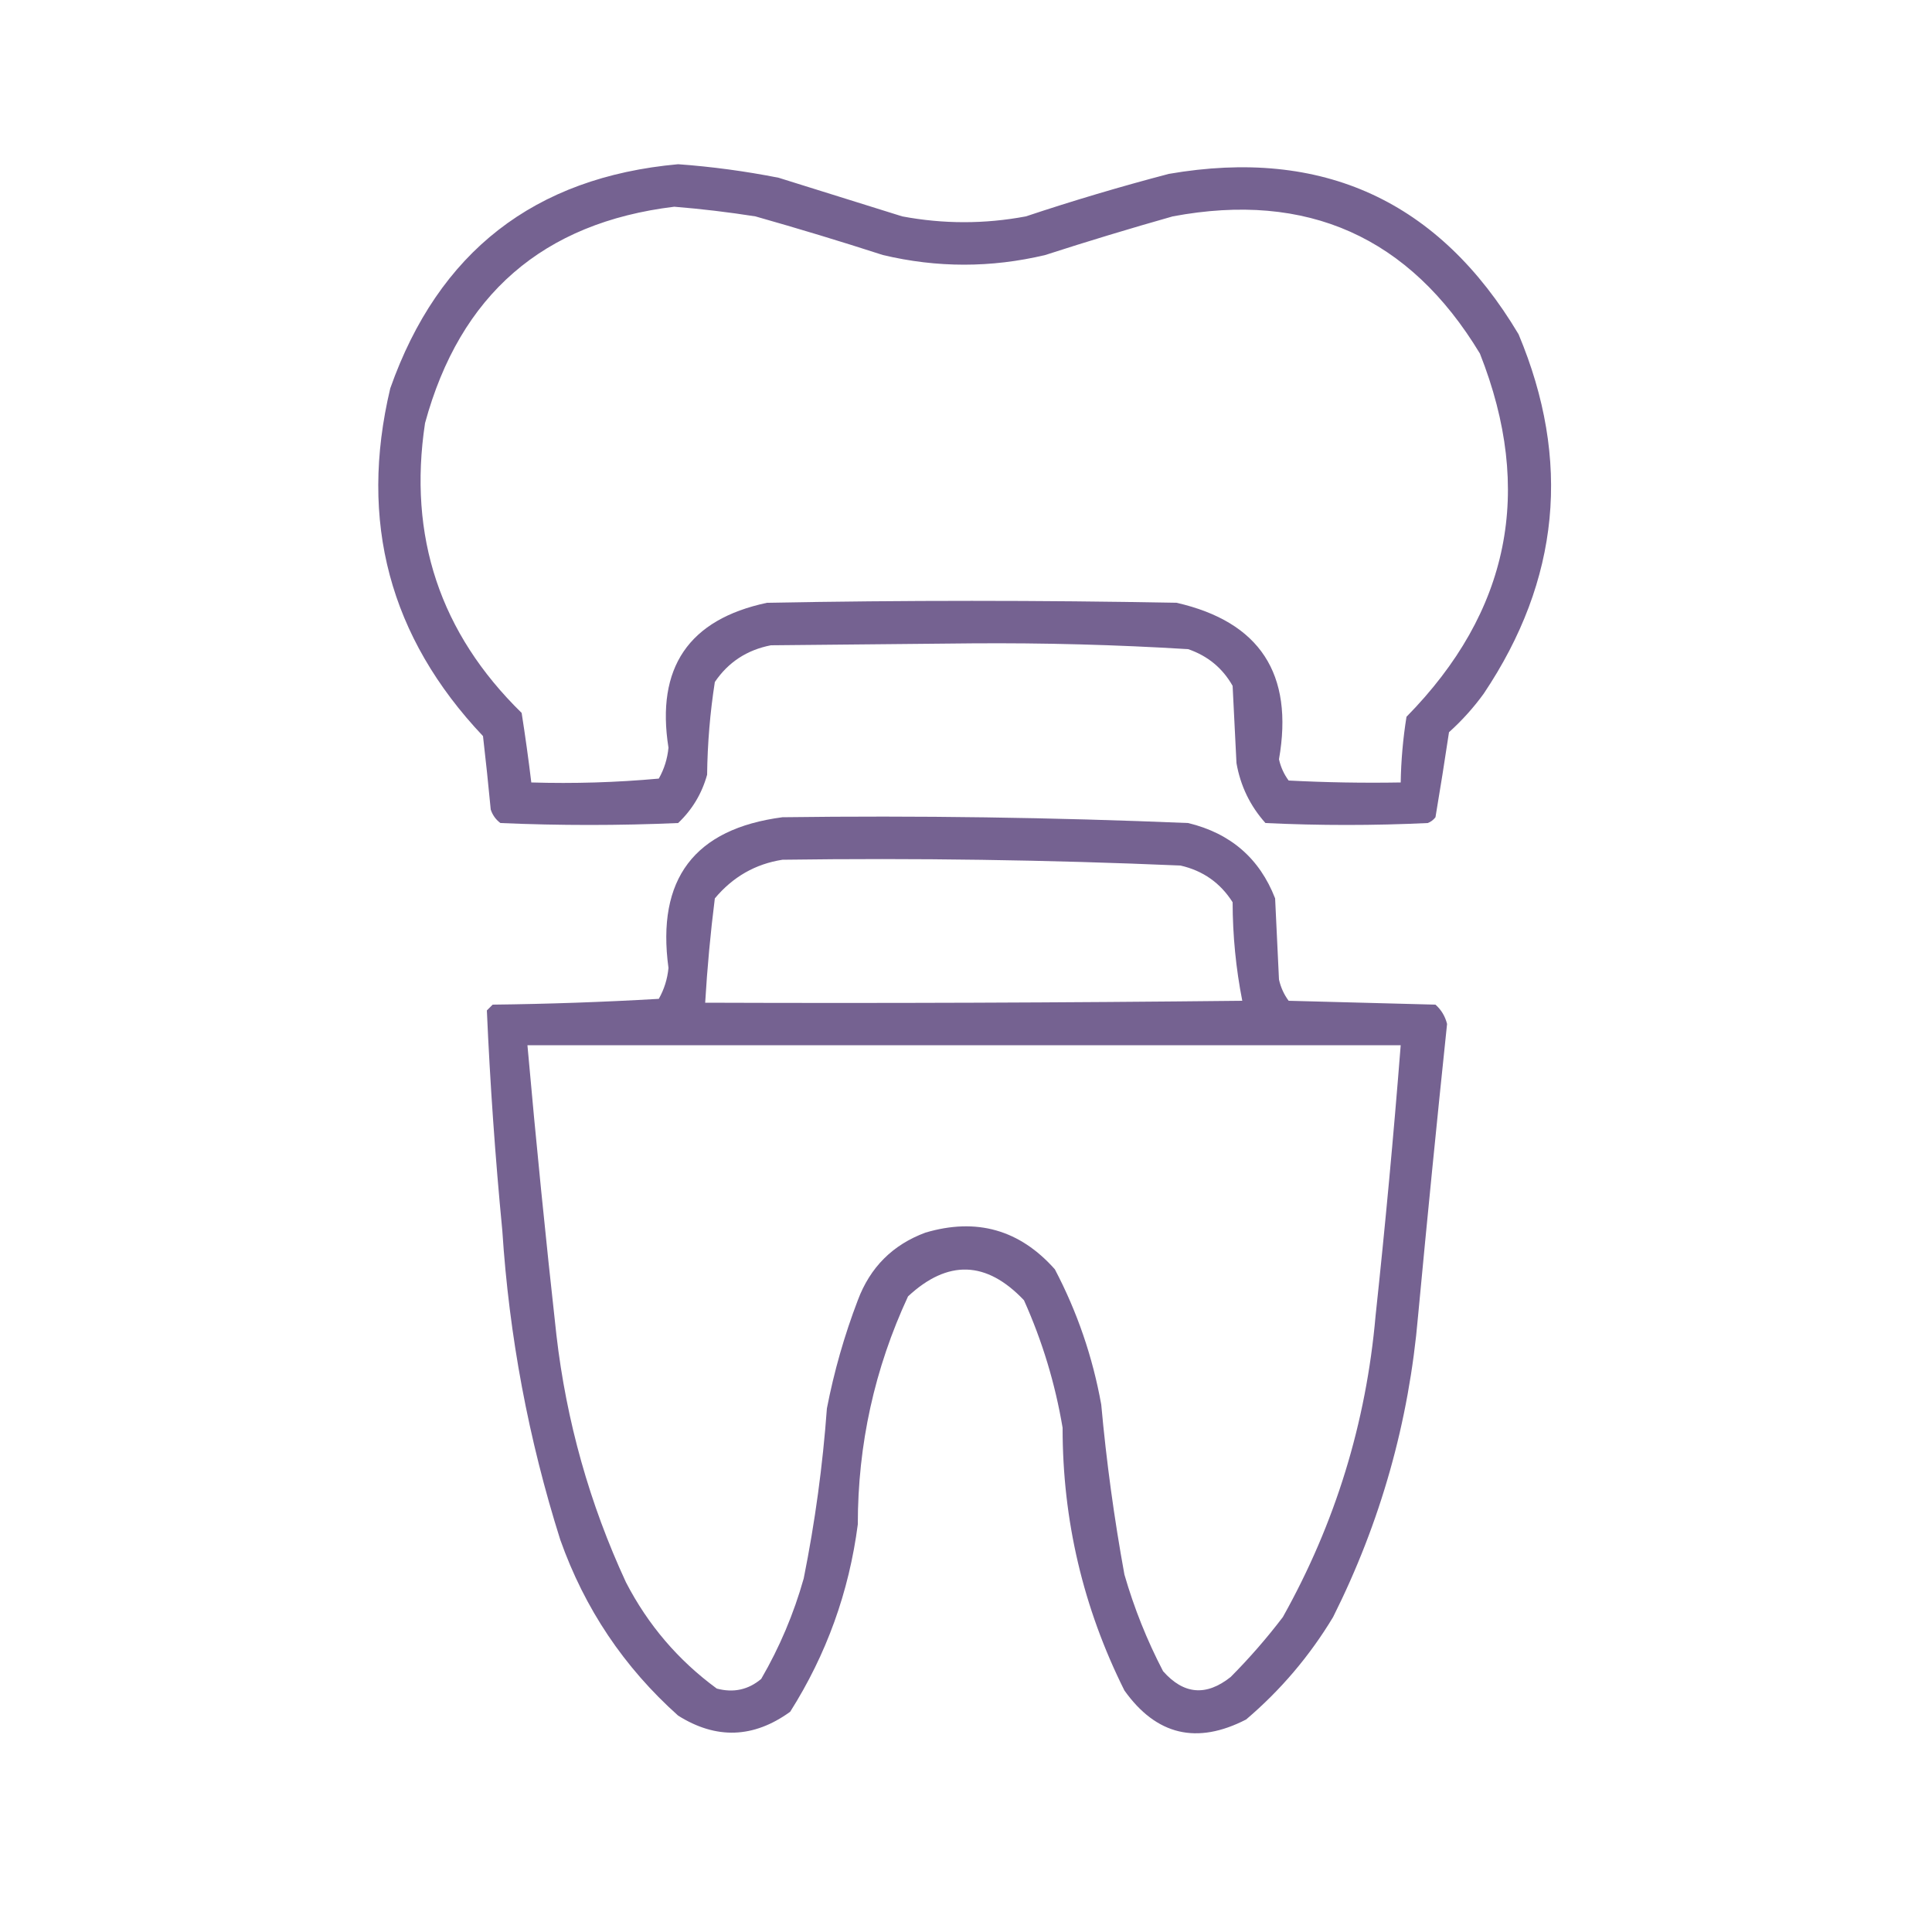
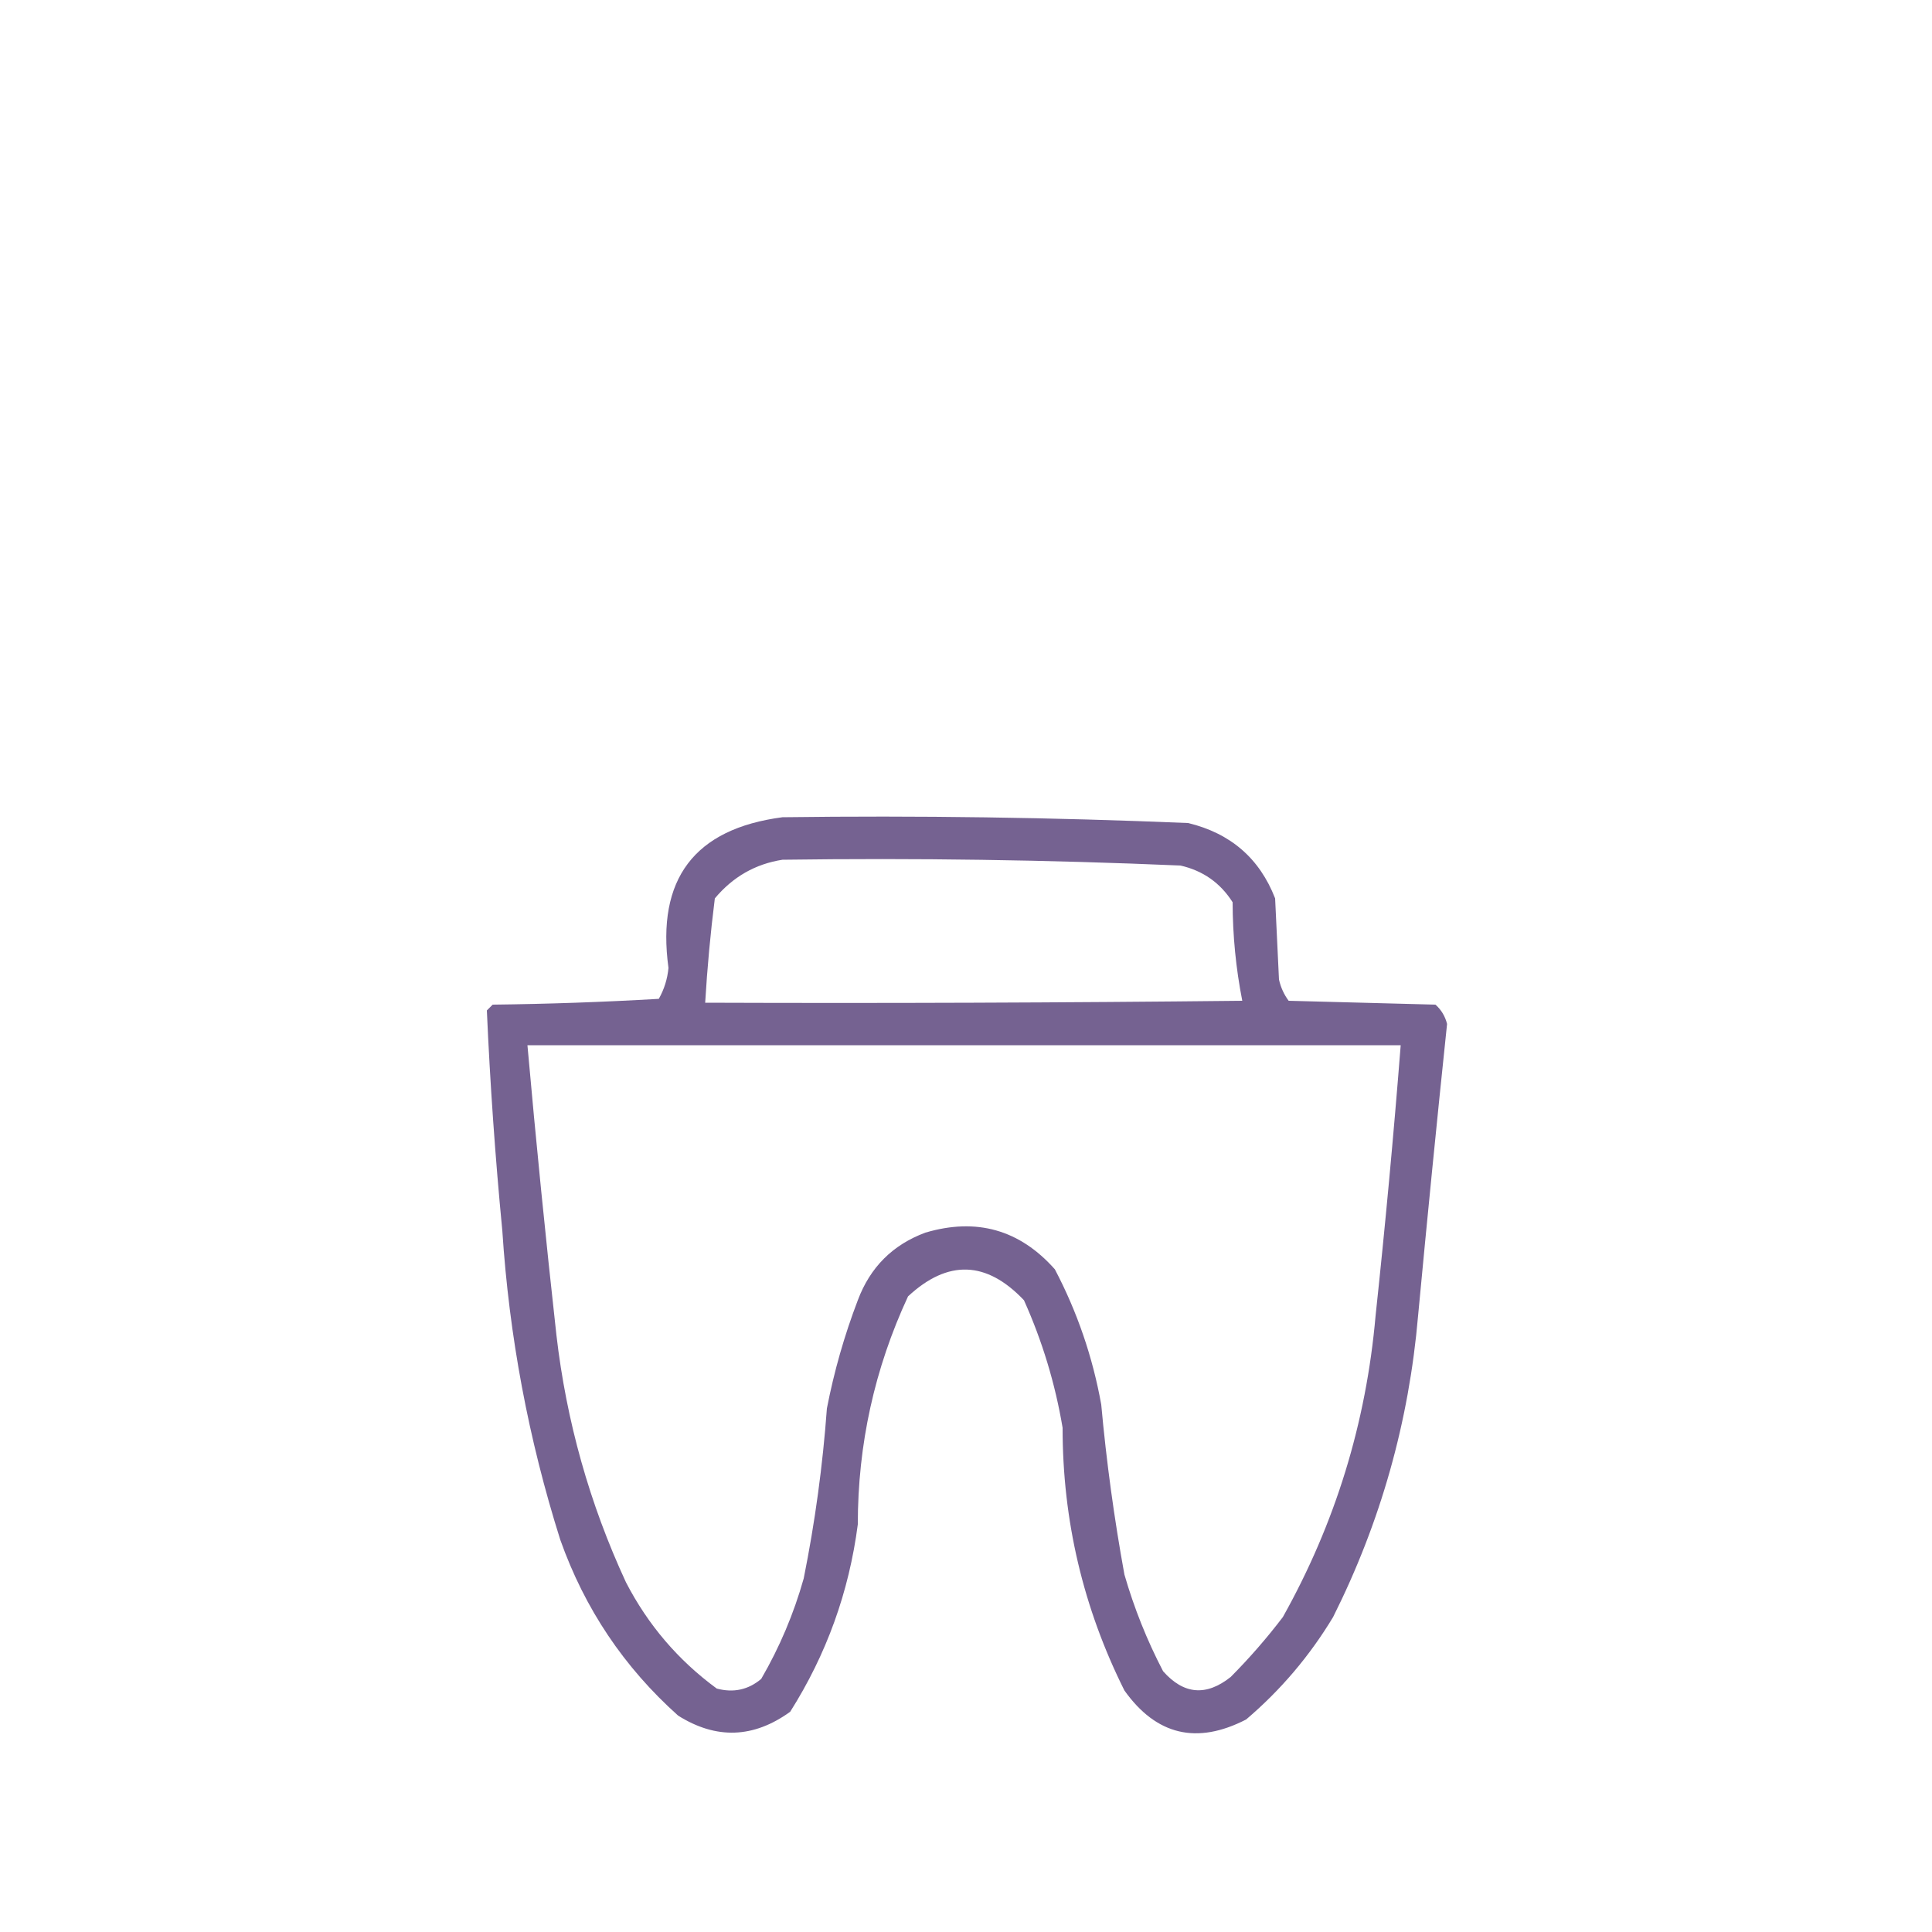
<svg xmlns="http://www.w3.org/2000/svg" width="500px" height="500px" style="shape-rendering:geometricPrecision; text-rendering:geometricPrecision; image-rendering:optimizeQuality; fill-rule:evenodd; clip-rule:evenodd">
  <g>
-     <path style="opacity:0.915" fill="#695487" d="M 175.5,42.5 C 184.215,43.133 192.881,44.3 201.5,46C 212.167,49.333 222.833,52.667 233.5,56C 244.167,58 254.833,58 265.5,56C 277.703,51.933 290.037,48.266 302.5,45C 342.245,38.125 372.412,51.958 393,86.5C 406.685,119.115 403.685,150.115 384,179.5C 381.37,183.132 378.37,186.465 375,189.5C 373.899,196.854 372.732,204.187 371.5,211.5C 370.975,212.192 370.308,212.692 369.5,213C 355.5,213.667 341.5,213.667 327.5,213C 323.537,208.573 321.037,203.406 320,197.5C 319.667,190.833 319.333,184.167 319,177.5C 316.408,172.914 312.574,169.748 307.5,168C 288.883,166.859 270.216,166.359 251.5,166.5C 234.167,166.667 216.833,166.833 199.5,167C 193.309,168.208 188.475,171.374 185,176.5C 183.765,184.423 183.098,192.423 183,200.5C 181.645,205.38 179.145,209.547 175.5,213C 160.167,213.667 144.833,213.667 129.5,213C 128.299,212.097 127.465,210.931 127,209.5C 126.399,203.16 125.733,196.826 125,190.5C 100.813,164.929 92.813,134.929 101,100.5C 113.47,65.188 138.303,45.855 175.5,42.5 Z M 174.5,53.5 C 181.525,54.069 188.525,54.903 195.5,56C 206.56,59.131 217.56,62.464 228.5,66C 242.5,69.333 256.5,69.333 270.5,66C 281.429,62.468 292.429,59.135 303.5,56C 338.278,49.475 364.778,61.309 383,91.5C 397.035,126.993 390.702,158.326 364,185.5C 363.096,191.135 362.596,196.802 362.5,202.5C 352.828,202.666 343.161,202.5 333.5,202C 332.283,200.352 331.45,198.519 331,196.5C 334.875,174.419 326.042,160.919 304.5,156C 269.167,155.333 233.833,155.333 198.5,156C 178.231,160.299 169.731,172.799 173,193.5C 172.731,196.352 171.897,199.018 170.5,201.5C 159.52,202.499 148.52,202.832 137.5,202.5C 136.777,196.498 135.944,190.498 135,184.5C 113.895,163.853 105.562,138.853 110,109.5C 119.042,76.281 140.542,57.614 174.5,53.5 Z" />
-   </g>
+     </g>
  <g>
    <path style="opacity:0.917" fill="#695487" d="M 202.5,211.5 C 237.535,211.041 272.535,211.541 307.5,213C 318.484,215.661 325.984,222.161 330,232.5C 330.333,239.5 330.667,246.5 331,253.5C 331.45,255.519 332.283,257.352 333.5,259C 346.167,259.333 358.833,259.667 371.5,260C 373.01,261.351 374.01,263.018 374.5,265C 371.863,290.14 369.363,315.306 367,340.5C 364.639,367.947 357.306,393.947 345,418.5C 338.942,428.558 331.442,437.391 322.5,445C 309.747,451.577 299.247,449.077 291,437.5C 280.324,416.127 274.991,393.46 275,369.5C 273.074,358.056 269.74,347.056 265,336.5C 255.295,326.261 245.295,325.928 235,335.5C 226.333,354.166 221.999,373.833 222,394.5C 219.725,411.996 213.891,428.162 204.5,443C 195.018,449.864 185.351,450.197 175.5,444C 161.48,431.472 151.313,416.305 145,398.5C 136.77,372.458 131.77,345.791 130,318.5C 128.167,299.51 126.834,280.51 126,261.5C 126.5,261 127,260.5 127.5,260C 141.845,259.833 156.178,259.333 170.5,258.5C 171.897,256.018 172.731,253.352 173,250.5C 169.866,227.488 179.699,214.488 202.5,211.5 Z M 202.5,222.5 C 236.882,222.027 271.216,222.527 305.5,224C 311.322,225.324 315.822,228.491 319,233.5C 319.021,242.14 319.854,250.64 321.5,259C 275.168,259.5 228.835,259.667 182.5,259.5C 183.035,250.473 183.868,241.473 185,232.5C 189.669,226.921 195.502,223.588 202.5,222.5 Z M 136.5,270.5 C 211.833,270.5 287.167,270.5 362.5,270.5C 360.665,293.858 358.498,317.191 356,340.5C 353.559,368.278 345.559,394.278 332,418.5C 327.854,423.947 323.354,429.114 318.5,434C 312.162,439.046 306.329,438.546 301,432.5C 296.836,424.505 293.503,416.171 291,407.5C 288.341,392.932 286.341,378.265 285,363.5C 282.782,351.177 278.782,339.51 273,328.5C 263.906,318.249 252.739,315.082 239.5,319C 231.026,322.141 225.192,327.974 222,336.5C 218.525,345.593 215.858,354.927 214,364.5C 212.92,379.3 210.92,393.967 208,408.5C 205.419,417.659 201.752,426.325 197,434.5C 193.662,437.318 189.829,438.151 185.5,437C 175.536,429.699 167.703,420.533 162,409.5C 152.581,389.161 146.581,367.827 144,345.5C 141.223,320.502 138.723,295.502 136.5,270.5 Z" />
  </g>
</svg>